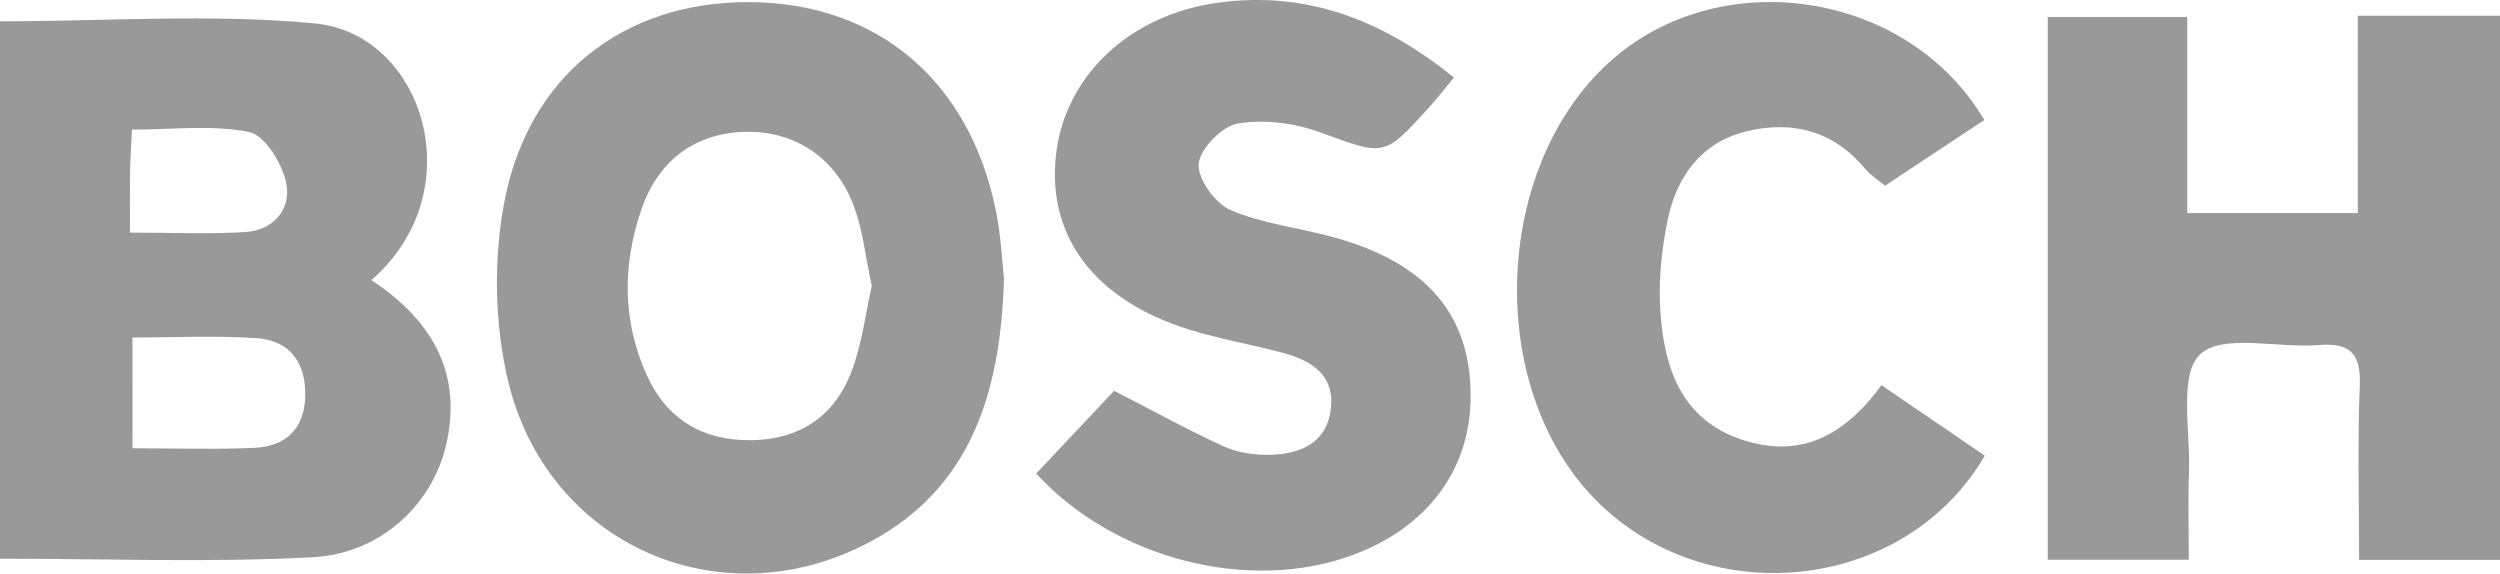
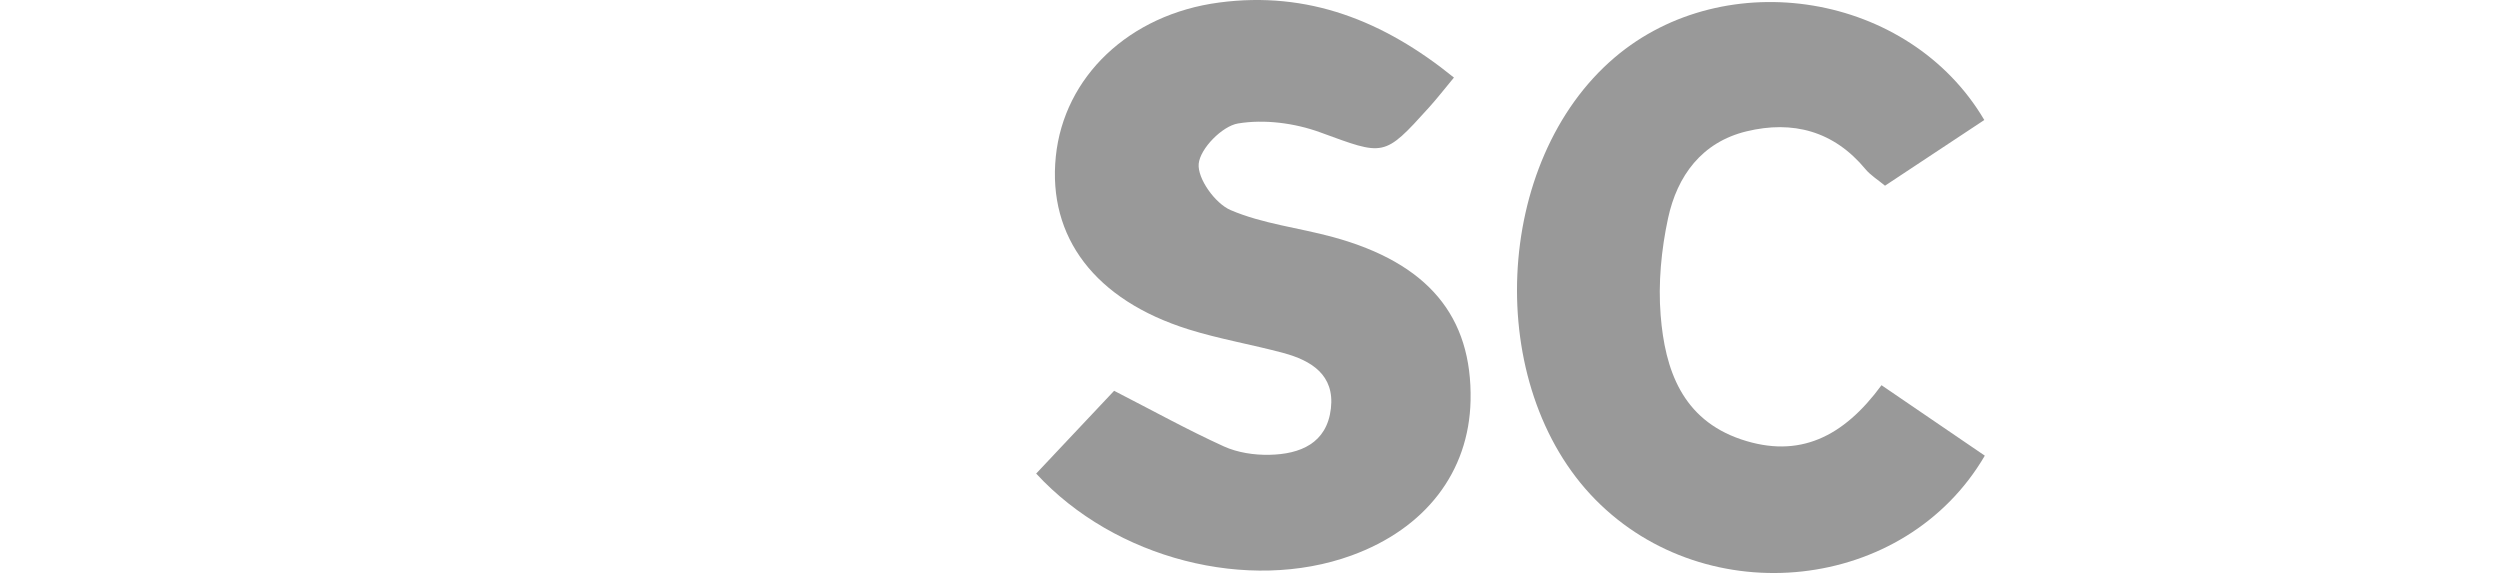
<svg xmlns="http://www.w3.org/2000/svg" version="1.1" id="Capa_1" x="0px" y="0px" width="98.037px" height="22.491px" viewBox="-12.134 4.382 98.037 22.491" enable-background="new -12.134 4.382 98.037 22.491" xml:space="preserve">
  <g>
-     <path fill="#999999" d="M2.429,15.366c2.579,1.7,3.529,3.833,2.938,6.437c-0.529,2.33-2.542,4.291-5.259,4.433   c-4.034,0.211-8.087,0.055-12.242,0.055c0-7.076,0-14.113,0-21.074c4.162,0,8.282-0.301,12.337,0.082   C4.493,5.704,6.429,11.9,2.429,15.366z M-6.938,21.961c1.702,0,3.25,0.055,4.791-0.018c1.214-0.057,1.952-0.744,1.983-2.021   c0.032-1.308-0.594-2.19-1.908-2.279c-1.585-0.108-3.182-0.025-4.867-0.025C-6.938,19.113-6.938,20.421-6.938,21.961z    M-7.035,13.504c1.67,0,3.1,0.067,4.52-0.022c1.112-0.07,1.809-0.904,1.607-1.91c-0.154-0.767-0.834-1.886-1.45-2.011   c-1.46-0.297-3.021-0.095-4.601-0.095c-0.031,0.658-0.066,1.149-0.074,1.64C-7.043,11.82-7.035,12.534-7.035,13.504z" />
-     <path fill="#999999" d="M80.325,5c2.047,0,3.754,0,5.579,0c0,7.125,0,14.167,0,21.338c-1.788,0-3.538,0-5.526,0   c0-2.311-0.065-4.574,0.026-6.83c0.051-1.264-0.376-1.696-1.62-1.594c-1.596,0.13-3.77-0.463-4.642,0.365   c-0.843,0.801-0.374,3.008-0.435,4.599c-0.043,1.105-0.008,2.214-0.008,3.454c-1.899,0-3.649,0-5.531,0c0-7.073,0-14.112,0-21.284   c1.729,0,3.479,0,5.47,0c0,2.511,0,5.034,0,7.689c2.314,0,4.393,0,6.688,0C80.325,10.195,80.325,7.667,80.325,5z" />
-     <path fill="#999999" d="M27.238,15.318c-0.135,4.523-1.327,8.211-5.246,10.308c-5.836,3.122-12.661,0.144-14.201-6.305   c-0.525-2.2-0.574-4.675-0.17-6.902c0.919-5.066,4.7-7.984,9.649-7.954c5.01,0.03,8.63,3.09,9.657,8.215   C27.122,13.655,27.164,14.662,27.238,15.318z M22.053,15.601c-0.245-1.147-0.349-2.156-0.683-3.082   c-0.692-1.918-2.289-2.984-4.2-2.968c-1.96,0.017-3.464,1.056-4.146,3.03c-0.751,2.174-0.757,4.378,0.201,6.502   c0.787,1.745,2.2,2.589,4.119,2.561c1.867-0.027,3.22-0.93,3.888-2.626C21.67,17.905,21.806,16.672,22.053,15.601z" />
    <path fill="#999999" d="M28.499,22.953c1.043-1.108,2.095-2.224,3.057-3.246c1.536,0.788,2.894,1.539,4.302,2.18   c0.539,0.245,1.193,0.343,1.791,0.33c1.201-0.025,2.251-0.448,2.408-1.818c0.151-1.312-0.765-1.879-1.865-2.175   c-1.235-0.333-2.504-0.545-3.722-0.927c-3.661-1.149-5.522-3.61-5.201-6.774c0.317-3.13,2.875-5.576,6.408-6.042   c3.47-0.459,6.445,0.705,9.205,2.943c-0.357,0.429-0.654,0.814-0.979,1.173c-1.779,1.972-1.753,1.892-4.269,0.974   c-0.997-0.364-2.188-0.518-3.22-0.347c-0.619,0.103-1.485,0.983-1.541,1.58c-0.054,0.584,0.646,1.557,1.249,1.816   c1.257,0.54,2.676,0.692,4.014,1.058c3.725,1.017,5.469,3.106,5.398,6.413c-0.061,2.801-1.766,5.018-4.669,6.074   C36.83,27.632,31.591,26.311,28.499,22.953z" />
    <path fill="#999999" d="M61.649,19.488c1.436,0.98,2.75,1.876,4.051,2.763c-3.135,5.369-10.893,6.166-15.268,1.726   c-4.403-4.468-4.019-13.285,0.754-17.342c4.347-3.695,11.55-2.548,14.494,2.453c-1.271,0.841-2.552,1.688-3.894,2.576   c-0.283-0.236-0.566-0.408-0.766-0.648c-1.241-1.499-2.851-1.922-4.663-1.484c-1.755,0.424-2.721,1.746-3.079,3.411   c-0.265,1.234-0.39,2.546-0.29,3.801c0.169,2.133,0.843,4.084,3.154,4.867C58.422,22.381,60.16,21.516,61.649,19.488z" />
  </g>
</svg>